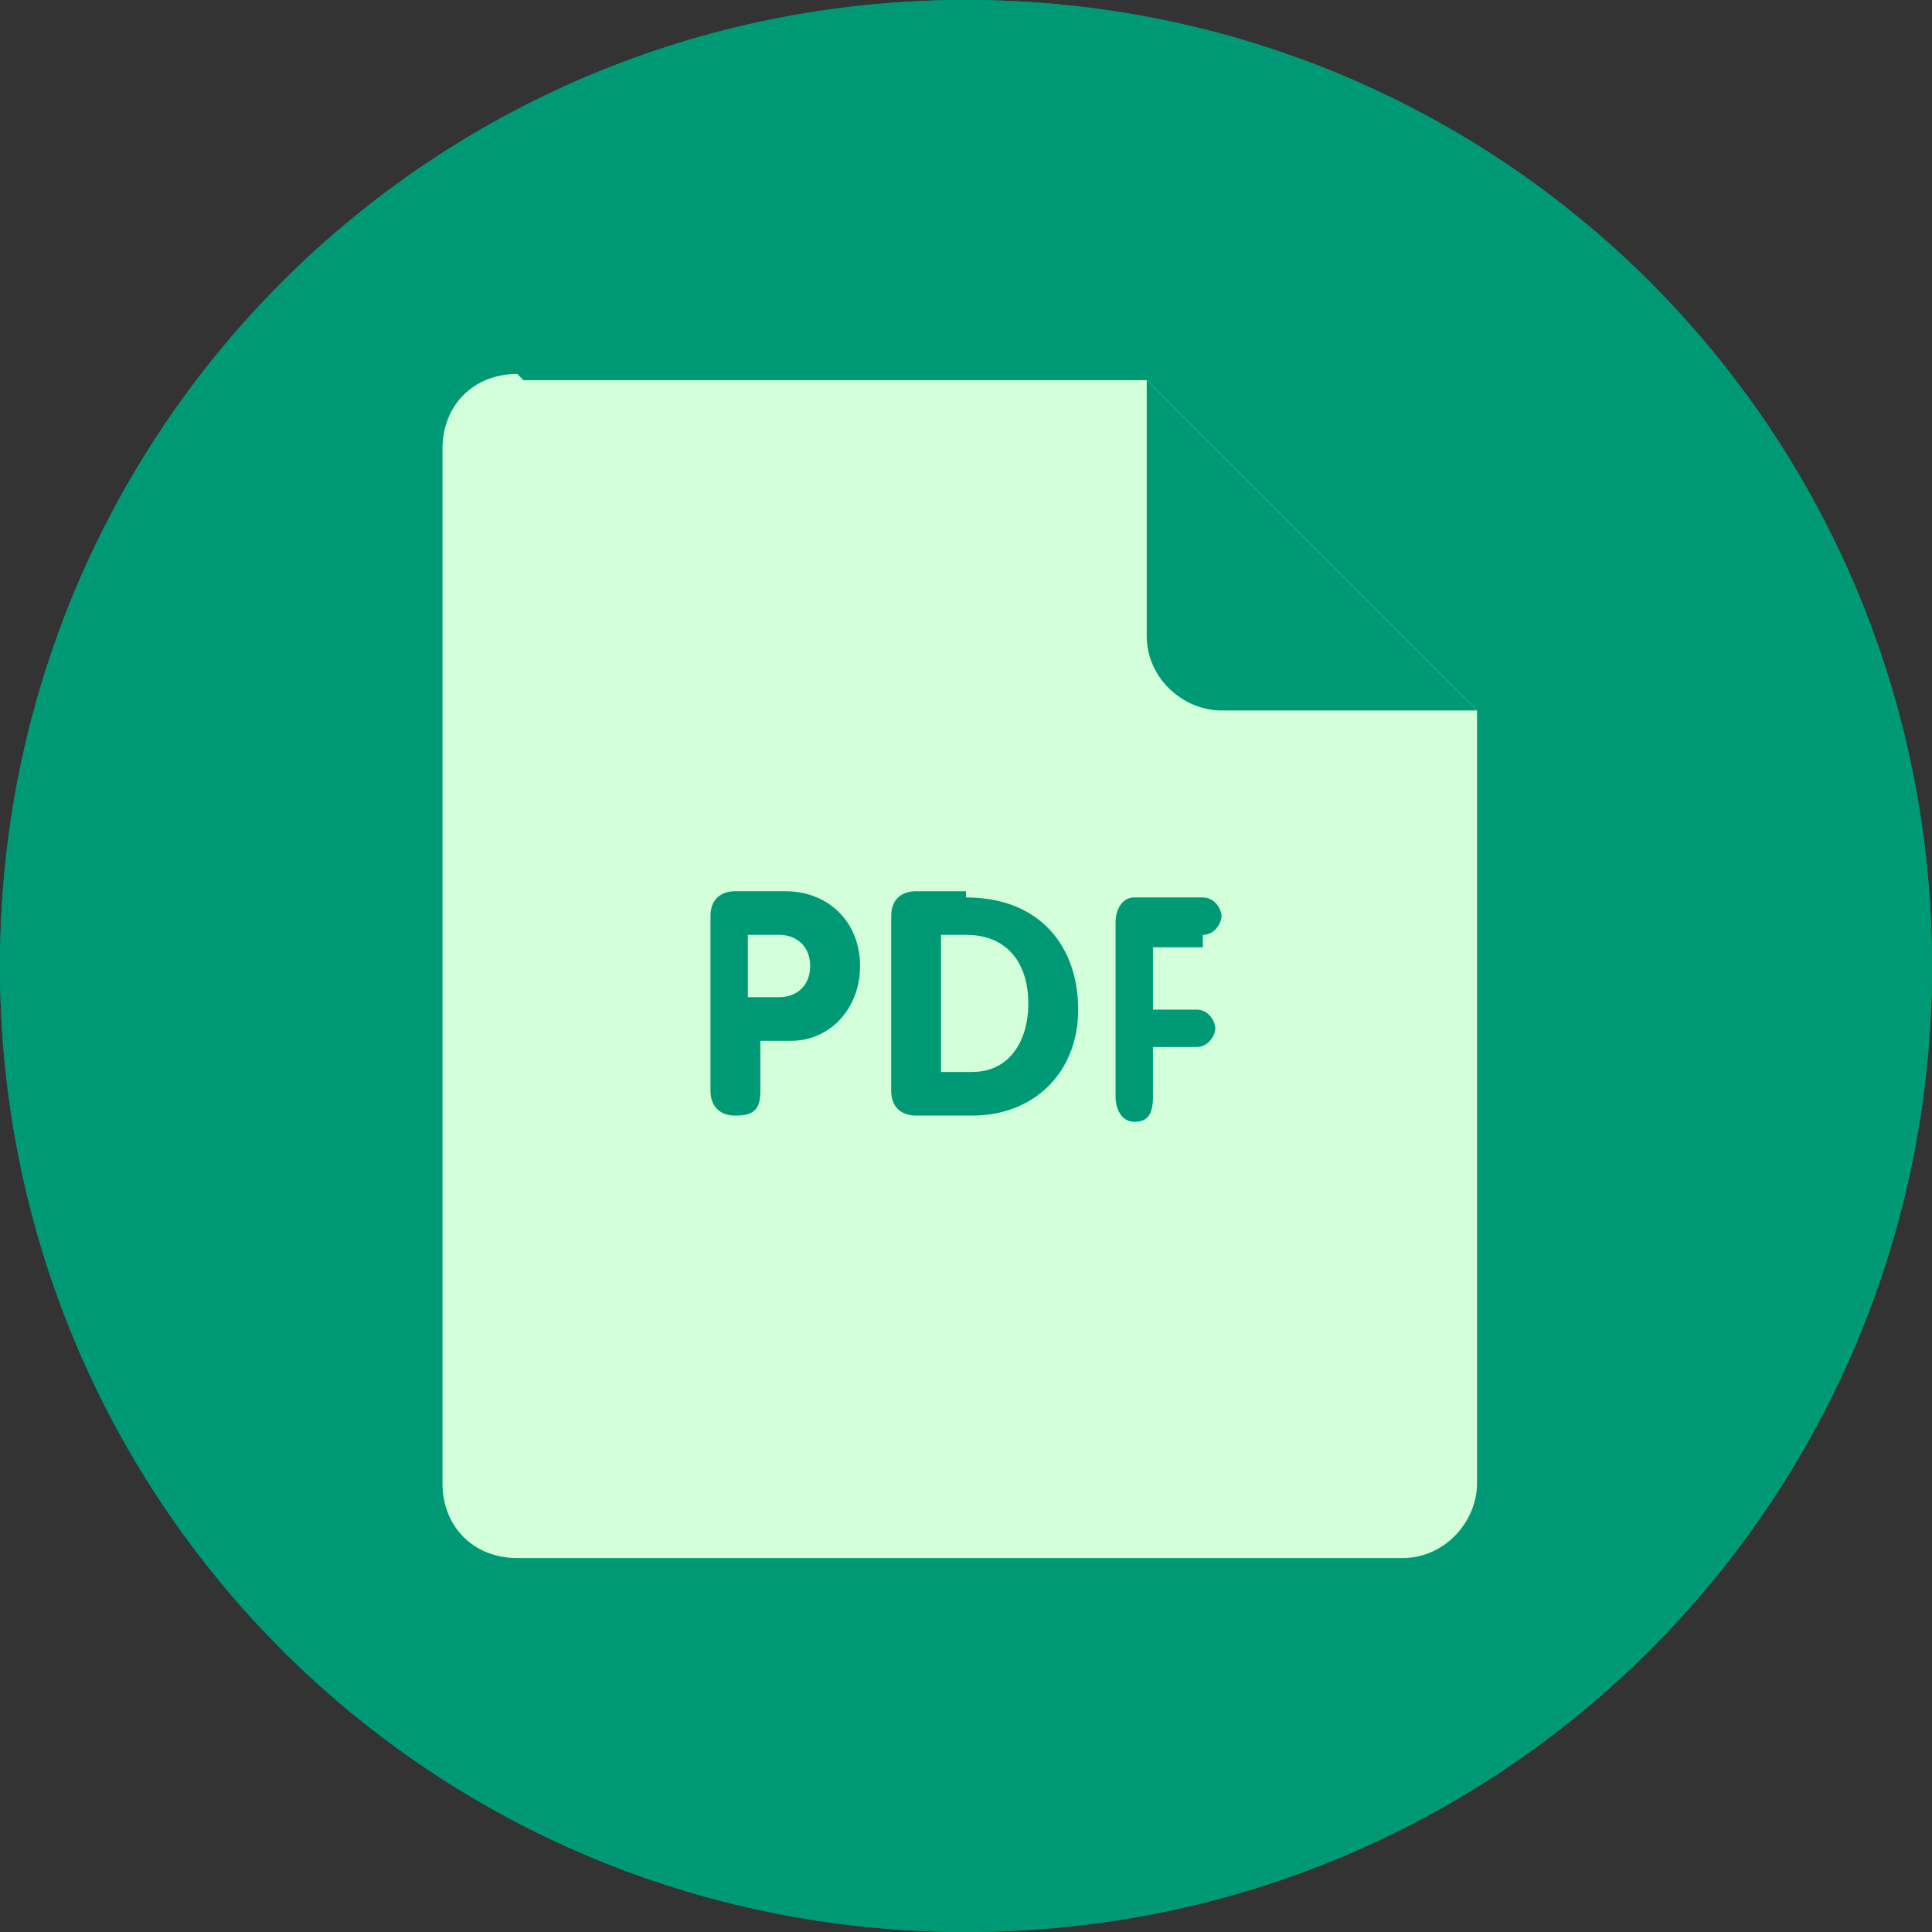
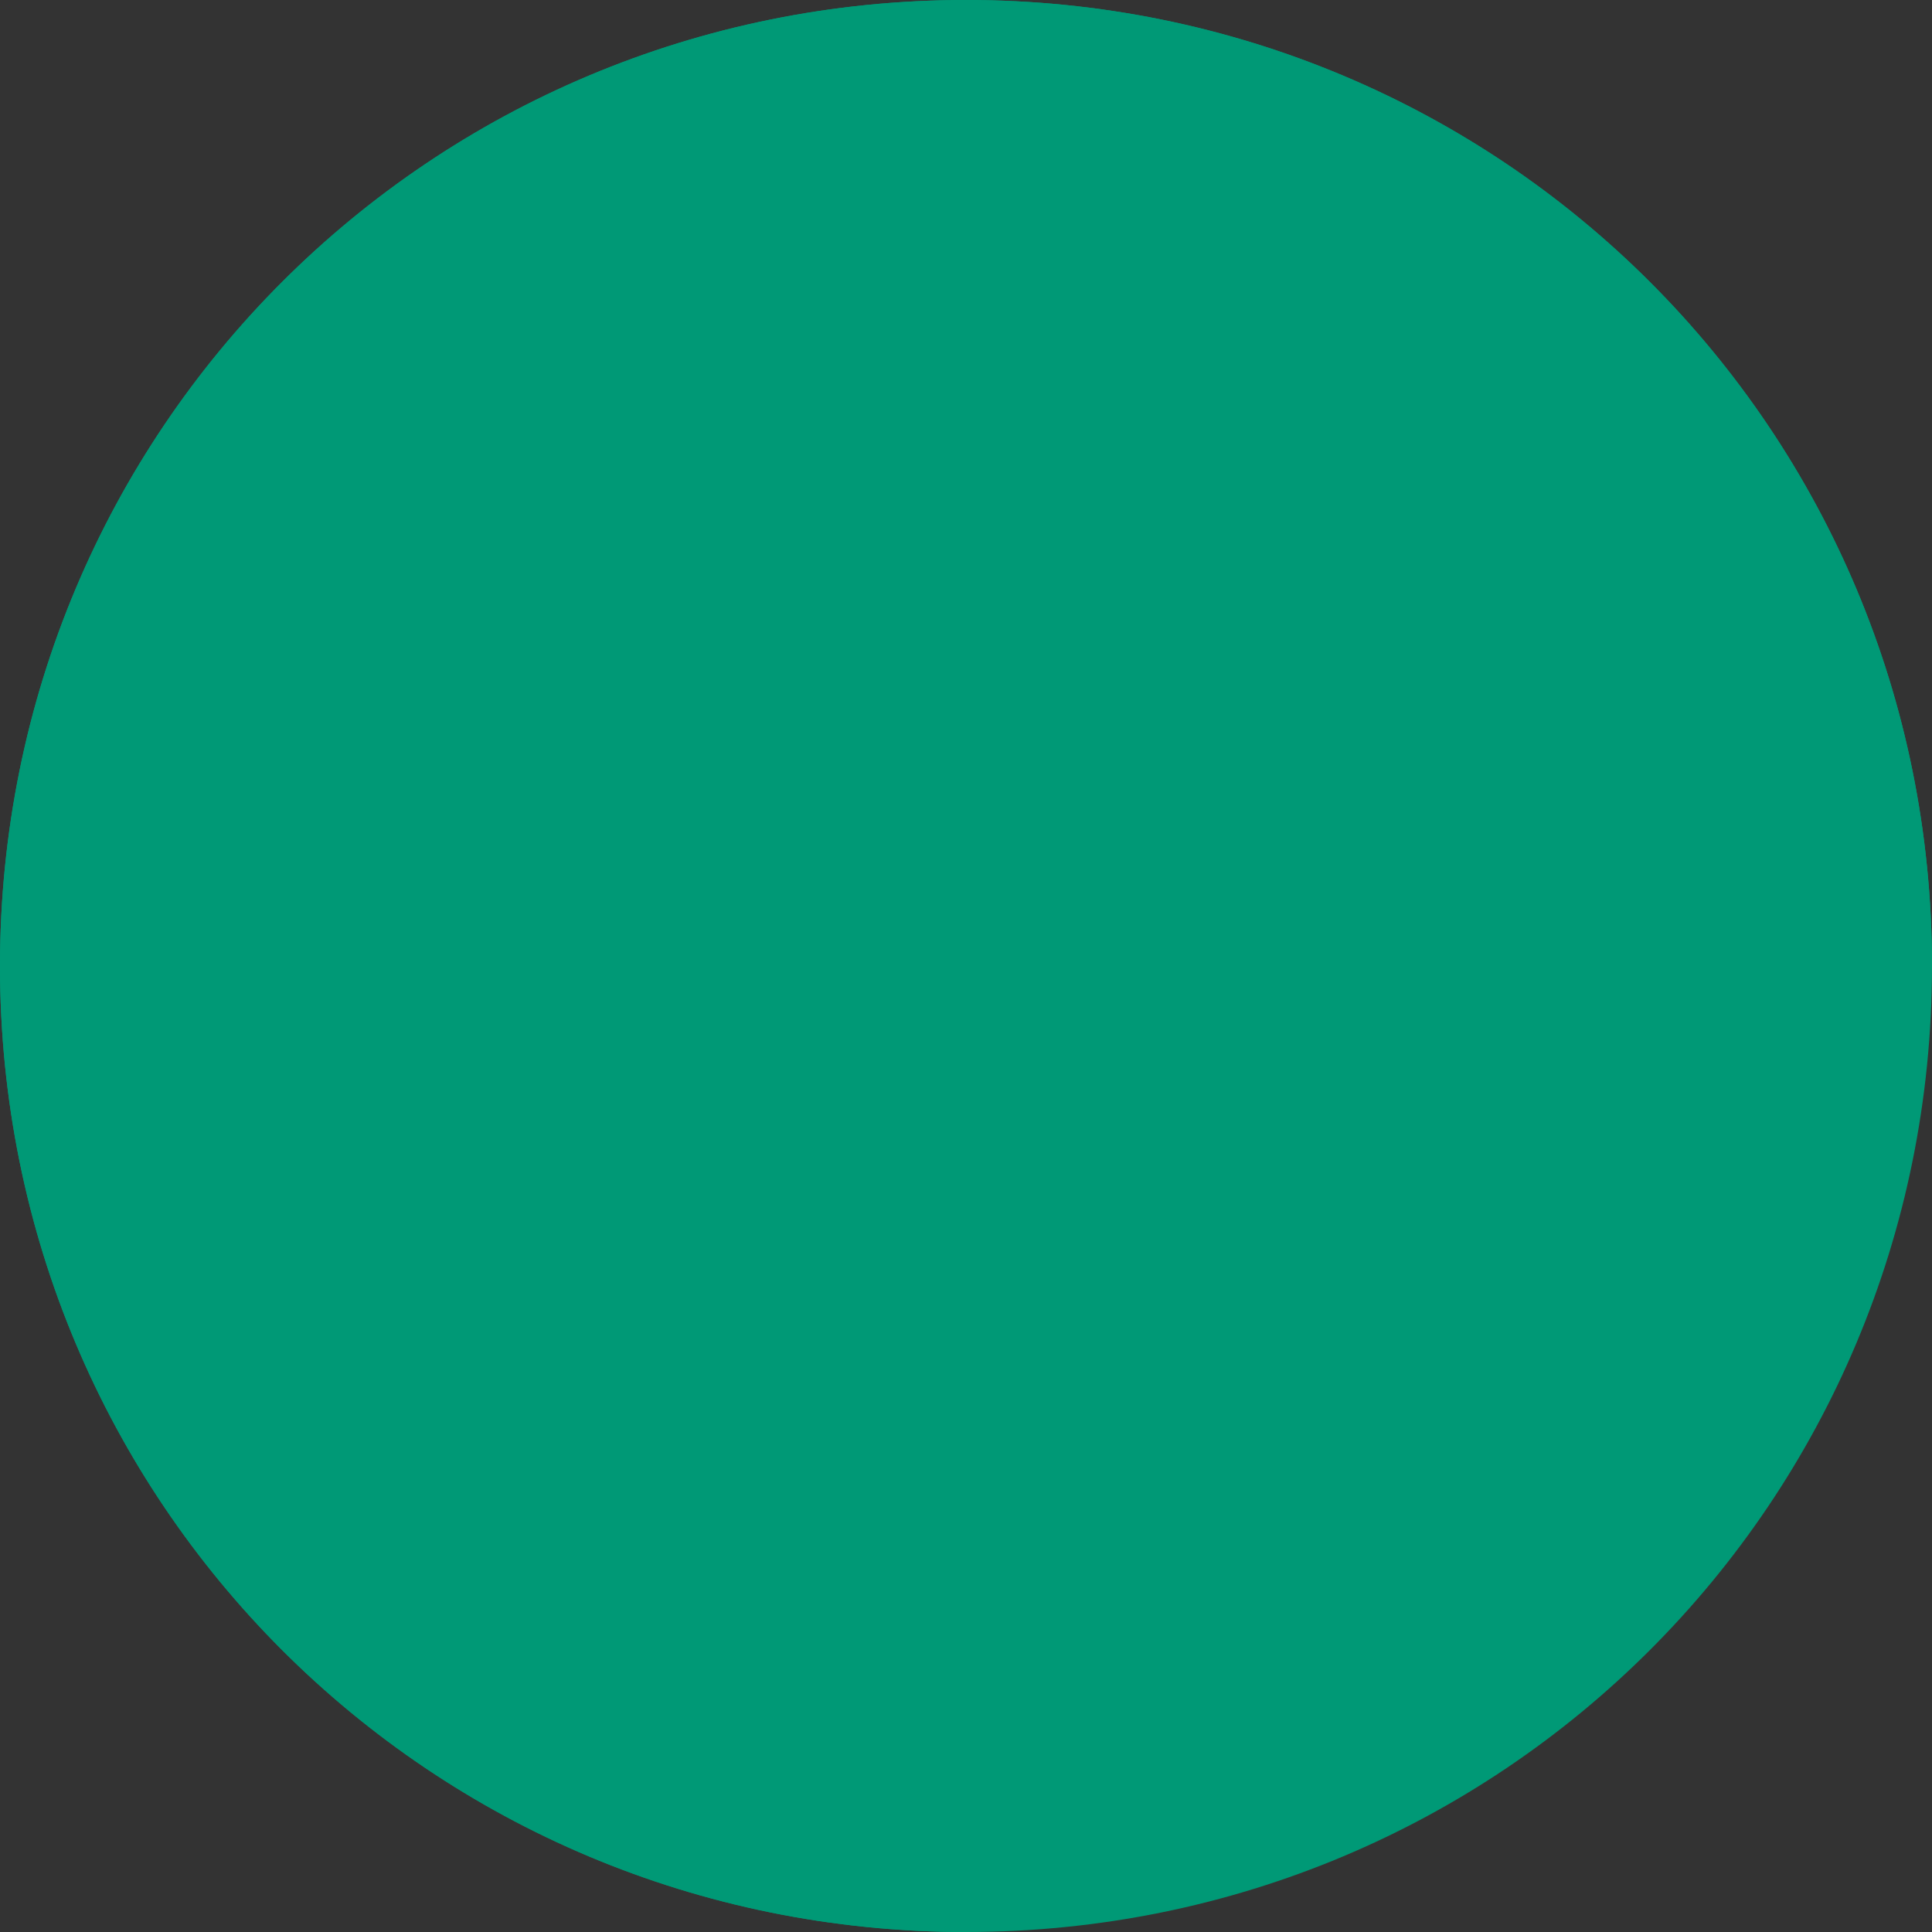
<svg xmlns="http://www.w3.org/2000/svg" id="Capa_1" version="1.1" viewBox="0 0 31 31">
  <rect x="0" y="0" width="31" height="31" fill="#333333" stroke="none" />
  <defs>
    <style>
      .st0 {
        fill: none;
      }

      .st1 {
        fill: #d2ffda;
      }

      .st2 {
        fill: #009976;
      }

      .st3 {
        clip-path: url(#clippath);
      }
    </style>
    <clipPath id="clippath">
      <rect class="st0" y="0" width="31" height="31" />
    </clipPath>
  </defs>
  <g class="st3">
    <g>
      <path class="st2" d="m31 15.5c0-8.6-6.9-15.5-15.5-15.5s-15.5 6.9-15.5 15.5s6.9 15.5 15.5 15.5s15.5-6.9 15.5-15.5" />
-       <path class="st2" d="m31 15.5c0-8.6-6.9-15.5-15.5-15.5s-15.5 6.9-15.5 15.5s6.9 15.5 15.5 15.5s15.5-6.9 15.5-15.5" />
-       <path class="st1" d="m8.4 6.1h10l5.3 5.3v12.4c0 .6-.5 1.2-1.2 1.2h-14.2c-.7 0-1.2-.5-1.2-1.2v-16.6c0-.7.5-1.2 1.2-1.2" />
-       <path class="st2" d="m23.7 11.4h-4.1c-.6 0-1.2-.5-1.2-1.2v-4.1s5.3 5.3 5.3 5.3z" />
-       <path class="st2" d="m12.5 16h-.5v-1h.5c.3 0 .5.2.5.5s-.2.5-.5.5m.1-1.7h-.8c-.2 0-.4.1-.4.4v2.8c0 .2.1.4.4.4s.4-.1.4-.4v-.8h.5c.6 0 1.1-.5 1.1-1.2s-.5-1.2-1.2-1.2m3 2.9h-.5v-2.2h.4c.7 0 1 .5 1 1.1s-.3 1.1-.9 1.1m-.1-2.9h-.8c-.2 0-.4.1-.4.4v2.8c0 .3.2.4.4.4h.9c1 0 1.7-.7 1.7-1.7s-.6-1.8-1.8-1.8m3.8.6c.2 0 .3-.2.3-.3s-.1-.3-.3-.3h-1.1c-.2 0-.3.2-.3.4v2.8c0 .2.1.4.3.4s.3-.1.3-.4v-.8h.7c.2 0 .3-.2.3-.3s-.1-.3-.3-.3h-.7v-1h.8z" />
+       <path class="st2" d="m31 15.5c0-8.6-6.9-15.5-15.5-15.5s-15.5 6.9-15.5 15.5s6.9 15.5 15.5 15.5" />
    </g>
  </g>
</svg>